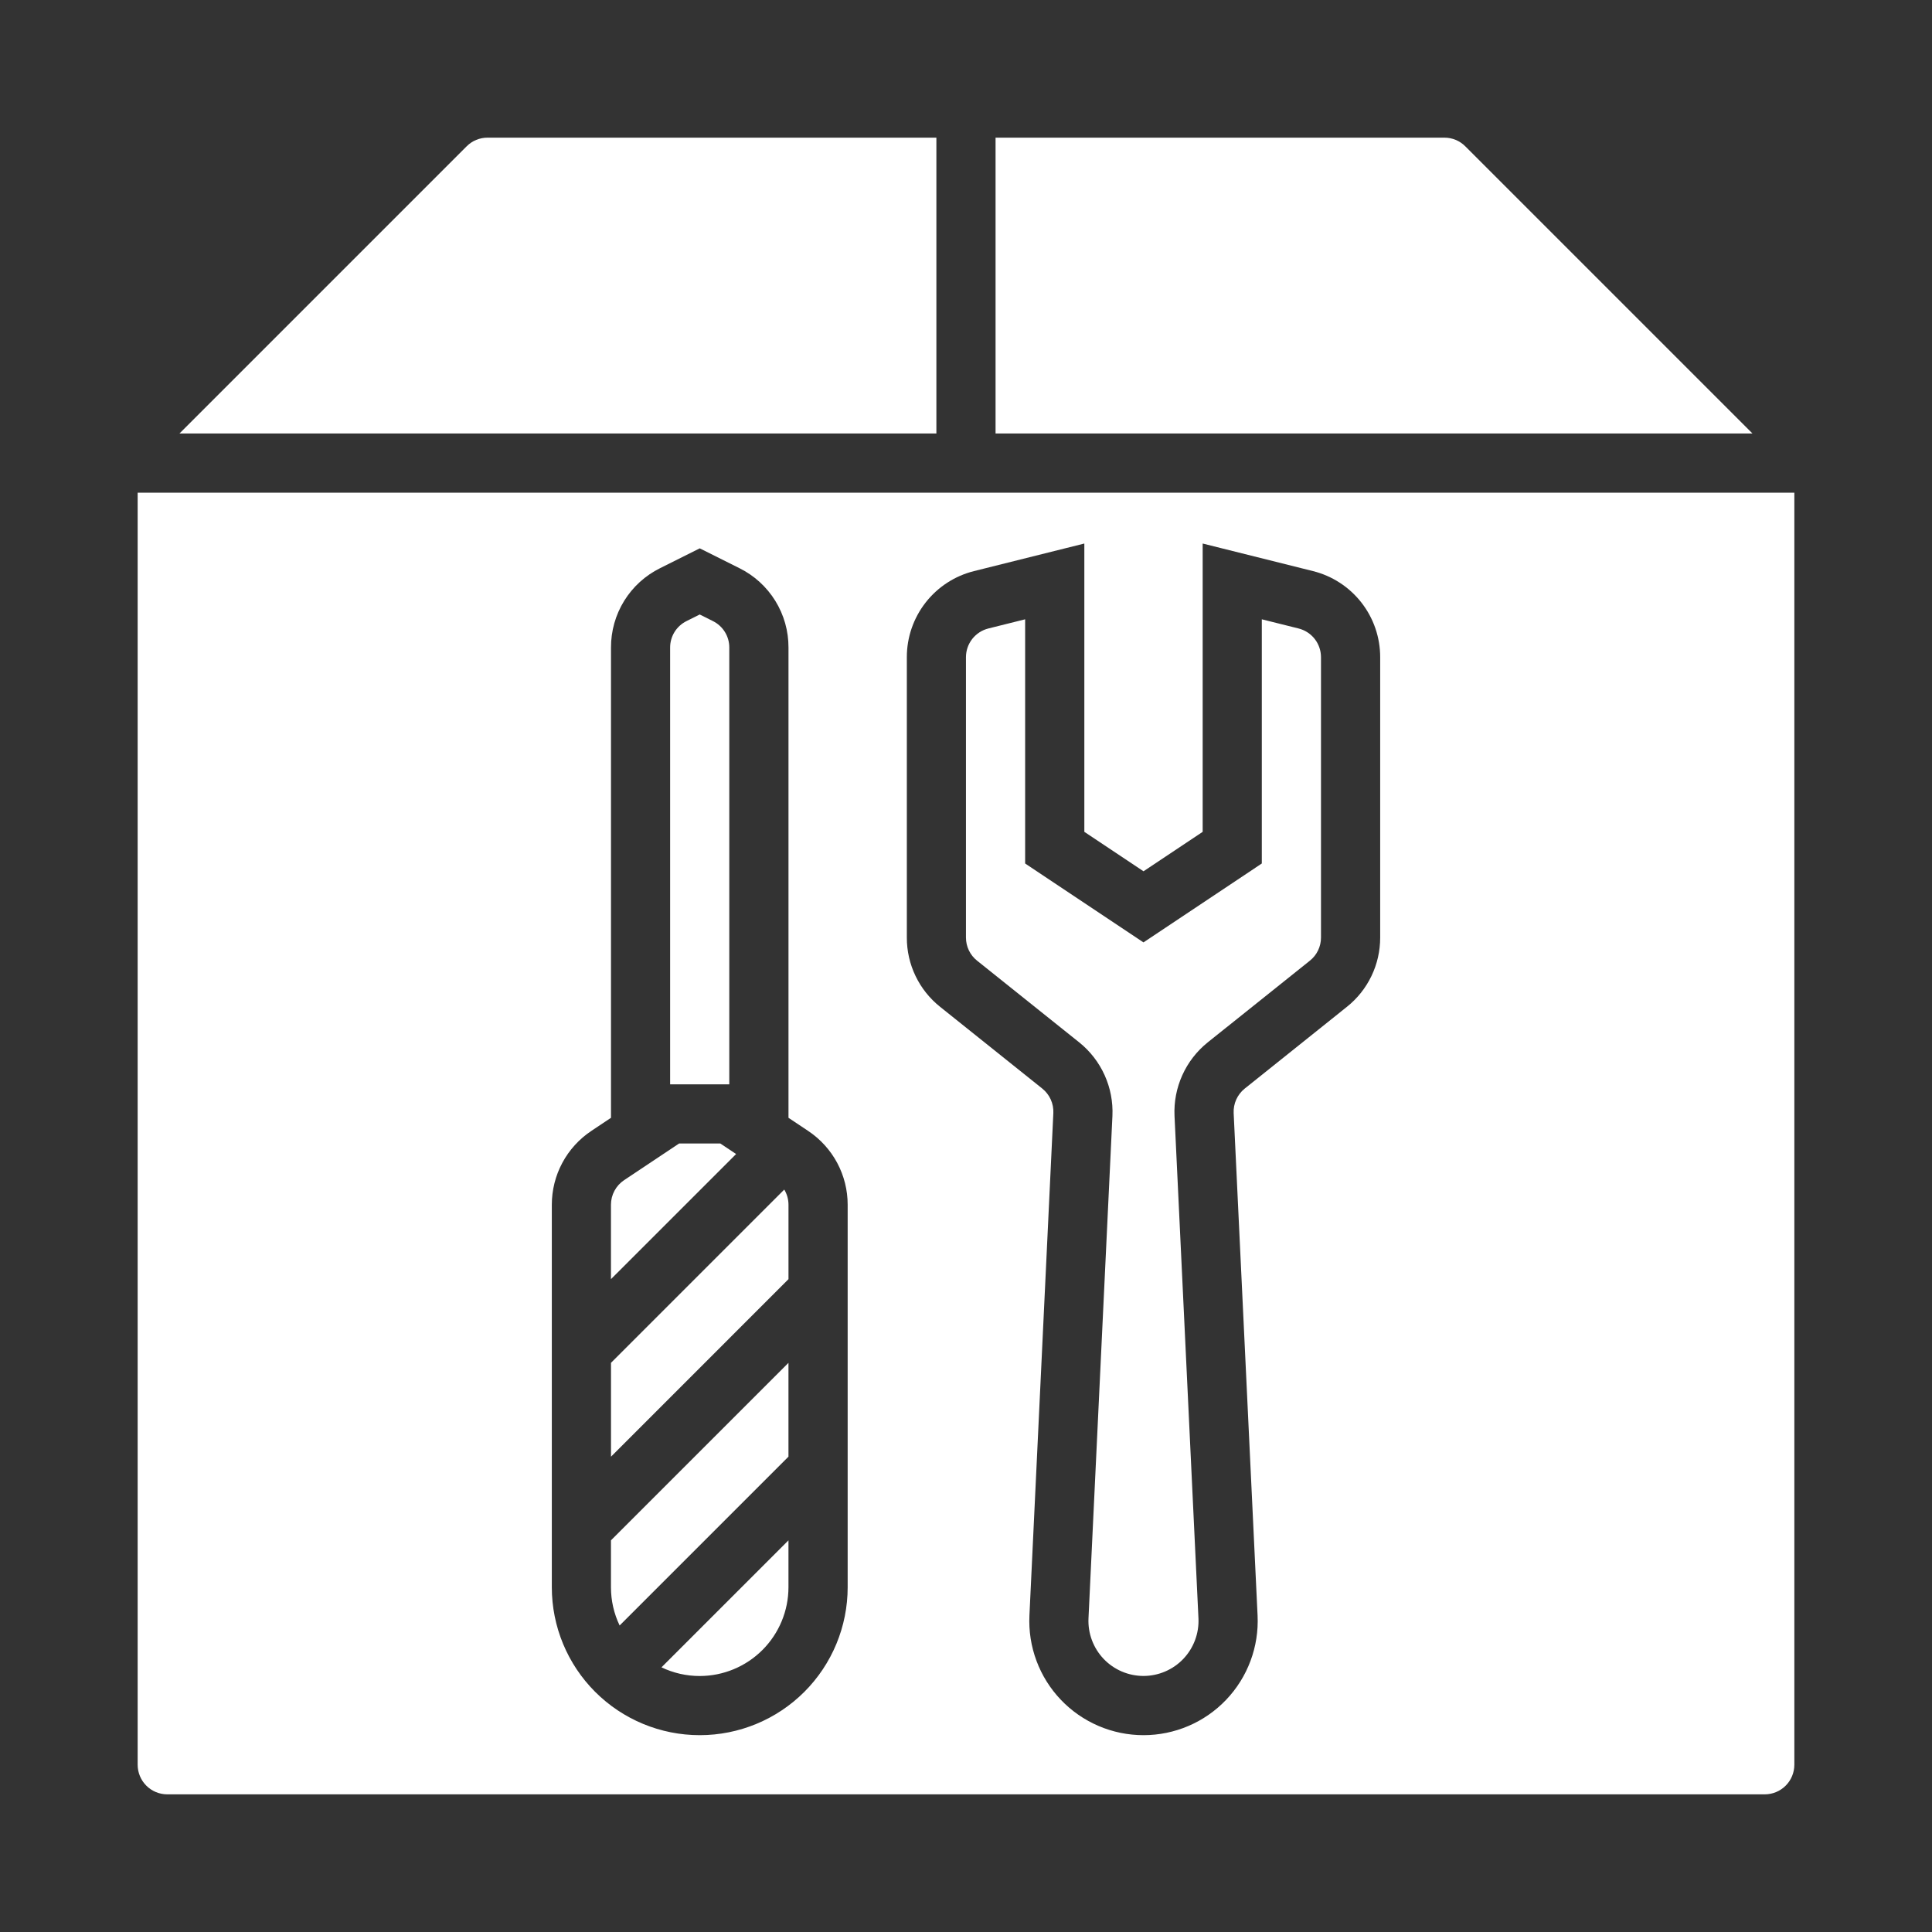
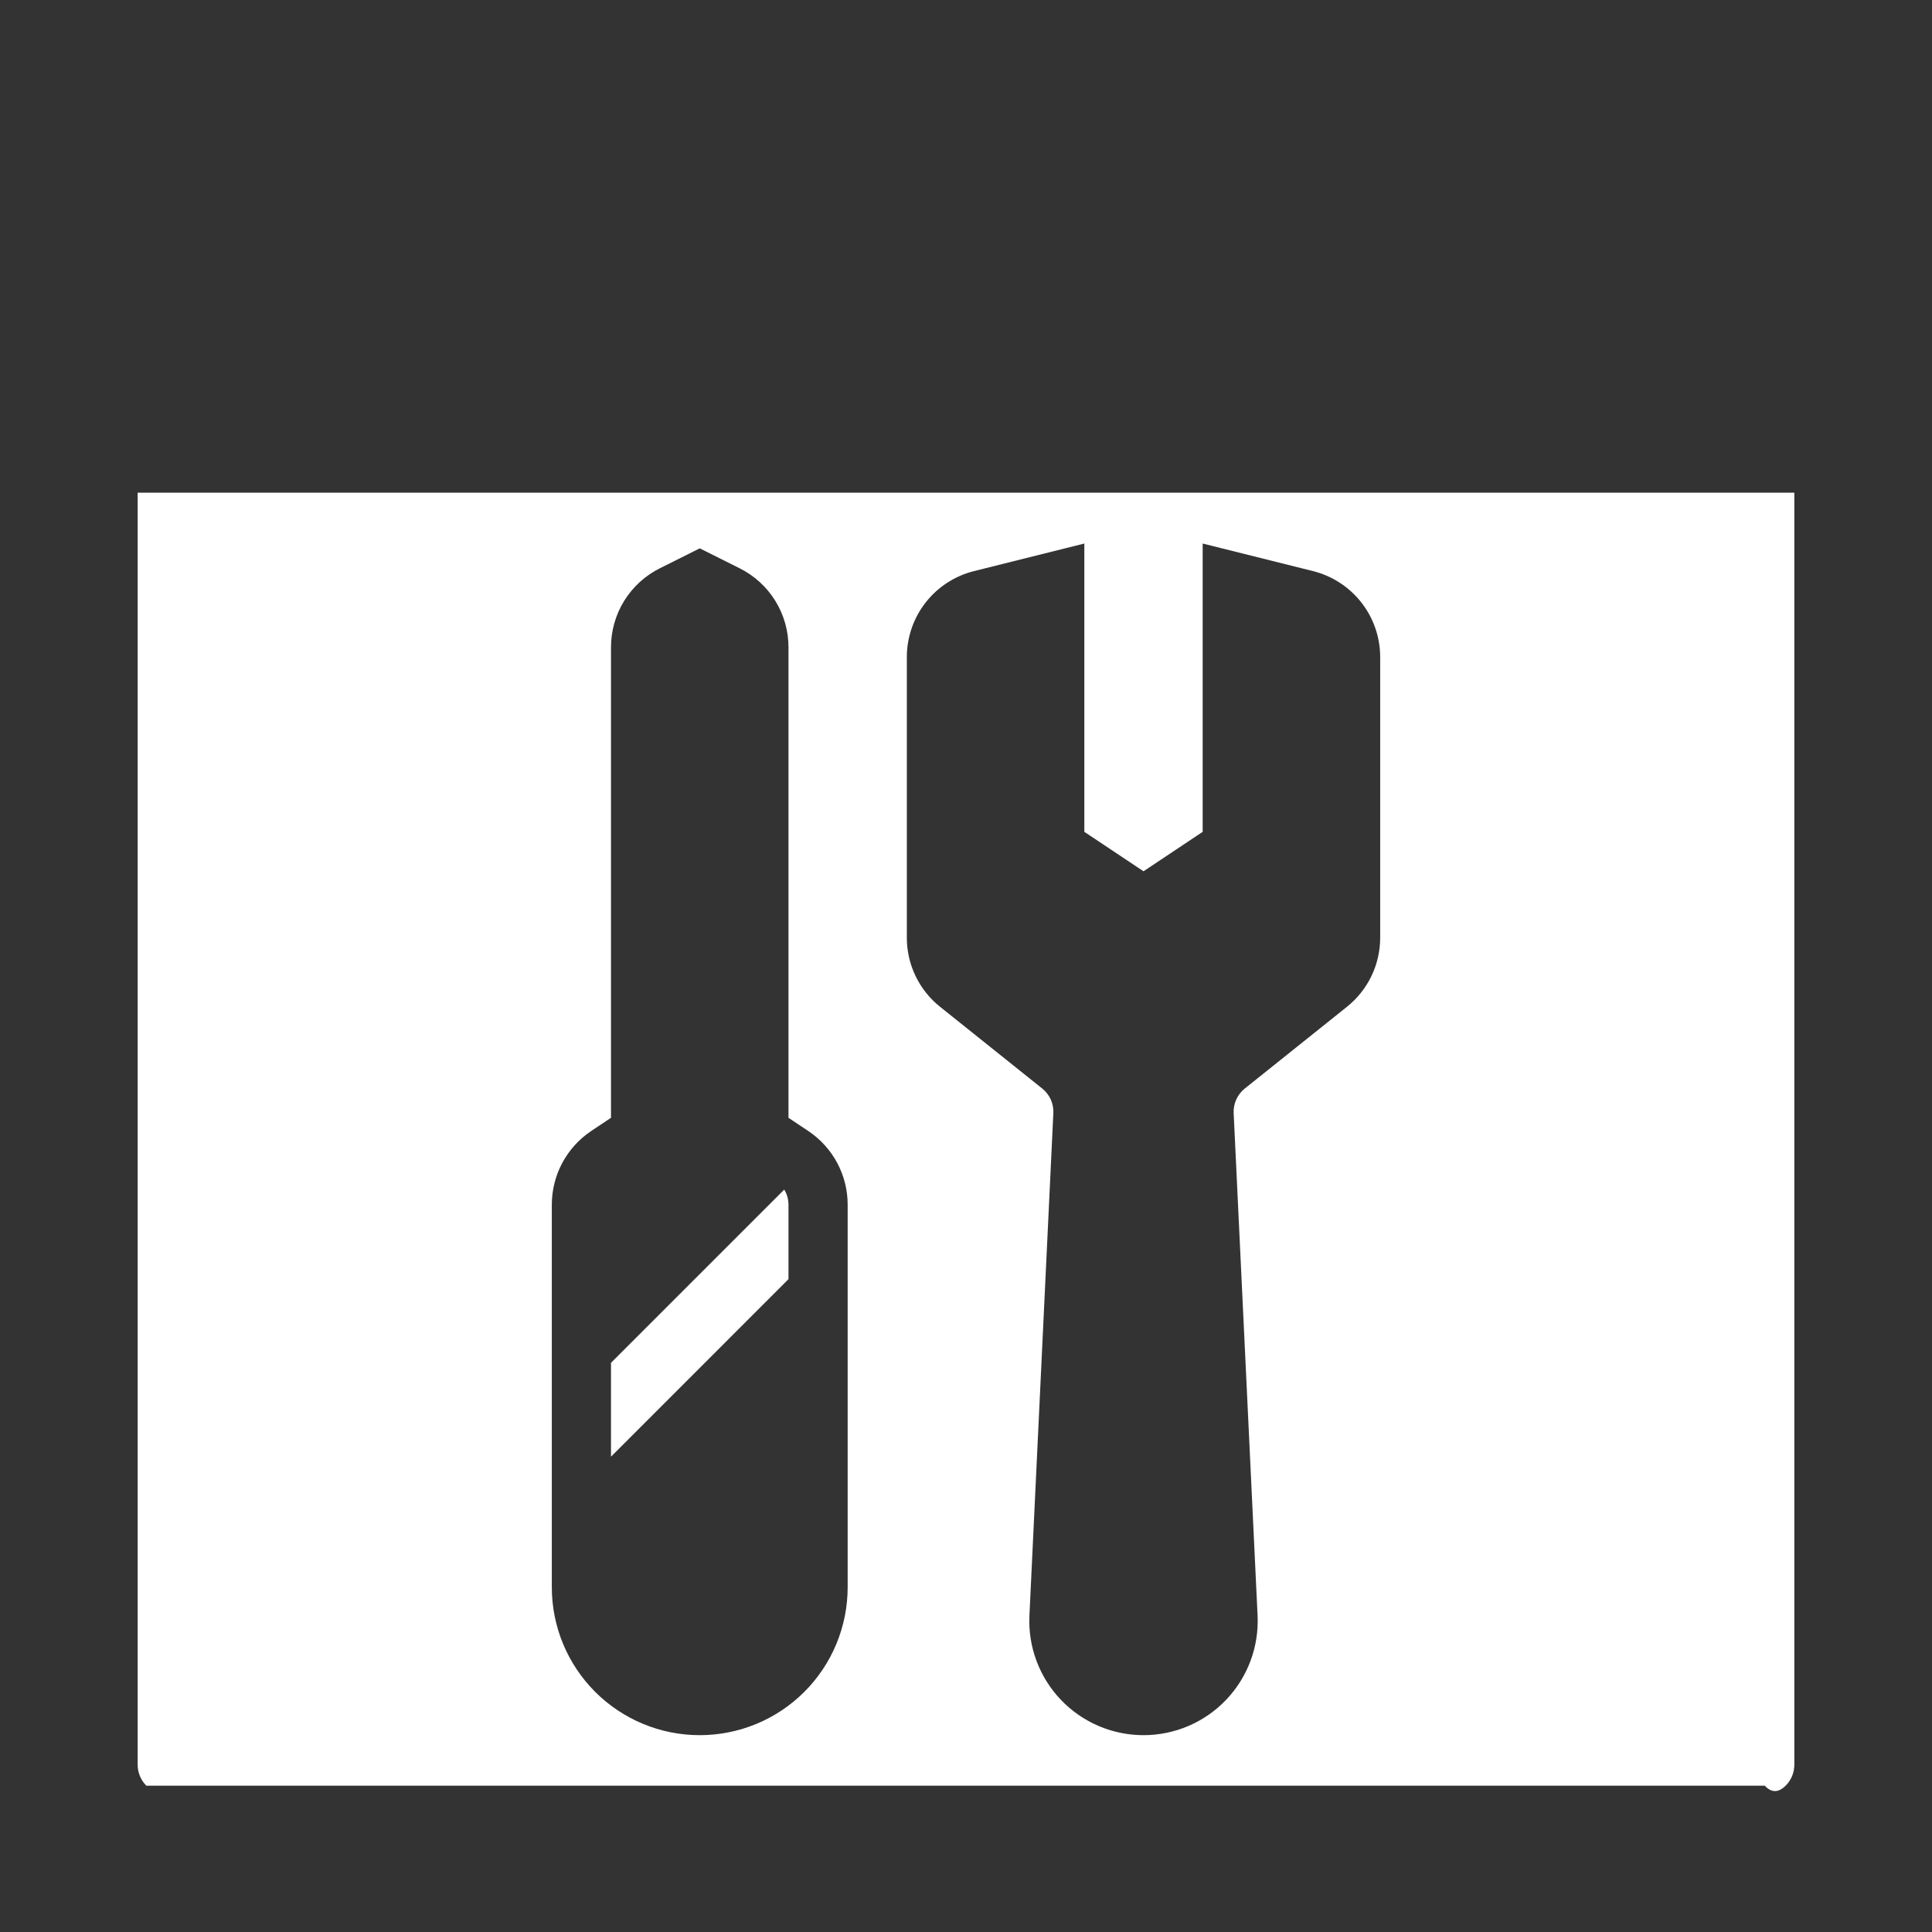
<svg xmlns="http://www.w3.org/2000/svg" width="100" height="100" viewBox="0 0 100 100" fill="none">
  <rect x="0" y="0" width="100" height="100" fill="#333333" stroke="none" />
-   <path d="M36.217 86.75C37.435 86.749 38.603 86.264 39.464 85.403C40.325 84.542 40.81 83.374 40.811 82.156V79.728L34.238 86.301C34.856 86.597 35.532 86.751 36.217 86.75ZM48.467 7.125H25.236C25.035 7.124 24.835 7.164 24.649 7.241C24.463 7.318 24.295 7.431 24.153 7.574L9.289 22.438H48.467V7.125ZM37.285 59.188H35.15L32.305 61.084C32.095 61.223 31.923 61.413 31.804 61.635C31.685 61.857 31.623 62.105 31.623 62.358V66.209L38.101 59.732L37.285 59.188ZM31.623 82.156C31.623 82.841 31.776 83.518 32.072 84.135L40.811 75.397V70.541L31.623 79.728V82.156ZM75.844 7.574C75.702 7.431 75.534 7.318 75.348 7.241C75.162 7.164 74.963 7.124 74.761 7.125H51.53V22.438H90.708L75.844 7.574ZM37.748 33.518C37.749 33.233 37.671 32.954 37.521 32.712C37.371 32.47 37.157 32.275 36.902 32.148L36.217 31.806L35.533 32.148C35.278 32.275 35.063 32.47 34.913 32.712C34.764 32.954 34.685 33.233 34.686 33.518V56.125H37.748V33.518ZM67.214 32.53L65.311 32.055V44.694L59.186 48.778L53.061 44.694V32.055L51.158 32.53C50.827 32.613 50.533 32.804 50.322 33.073C50.112 33.343 49.998 33.674 49.998 34.016V48.528C49.998 48.758 50.049 48.985 50.149 49.192C50.248 49.399 50.393 49.581 50.573 49.724L55.86 53.953C56.426 54.407 56.877 54.989 57.175 55.65C57.474 56.311 57.612 57.034 57.579 57.759L56.34 83.766C56.322 84.15 56.383 84.535 56.518 84.896C56.653 85.257 56.859 85.586 57.125 85.865C57.391 86.144 57.711 86.365 58.065 86.517C58.419 86.668 58.801 86.747 59.186 86.747C59.571 86.747 59.953 86.668 60.307 86.517C60.661 86.365 60.981 86.144 61.247 85.865C61.513 85.586 61.719 85.257 61.854 84.896C61.989 84.535 62.05 84.15 62.032 83.766L60.793 57.759C60.76 57.034 60.898 56.311 61.197 55.65C61.495 54.989 61.946 54.407 62.512 53.953L67.799 49.724C67.979 49.581 68.124 49.399 68.223 49.192C68.323 48.985 68.374 48.758 68.374 48.528V34.016C68.374 33.674 68.26 33.343 68.05 33.073C67.839 32.804 67.545 32.613 67.214 32.53Z" fill="white" />
-   <path d="M7.125 25.5V91.344C7.126 91.75 7.287 92.139 7.574 92.426C7.861 92.713 8.25 92.874 8.656 92.875H91.344C91.75 92.874 92.139 92.713 92.426 92.426C92.713 92.139 92.874 91.75 92.875 91.344V25.5H7.125ZM43.875 82.156C43.875 84.187 43.068 86.134 41.633 87.57C40.197 89.006 38.249 89.812 36.219 89.812C34.188 89.812 32.241 89.006 30.805 87.57C29.369 86.134 28.562 84.187 28.562 82.156V62.358C28.562 61.601 28.748 60.856 29.105 60.19C29.462 59.523 29.978 58.955 30.608 58.536L31.625 57.858V33.518C31.622 32.664 31.858 31.827 32.307 31.1C32.756 30.374 33.4 29.788 34.165 29.409L36.219 28.382L38.273 29.409C39.038 29.788 39.681 30.374 40.13 31.1C40.579 31.827 40.815 32.664 40.812 33.518V57.858L41.829 58.536C42.459 58.955 42.975 59.523 43.333 60.19C43.689 60.856 43.876 61.601 43.875 62.358V82.156ZM71.438 48.528C71.439 49.217 71.285 49.898 70.986 50.519C70.688 51.14 70.253 51.686 69.713 52.115L64.427 56.344C64.238 56.496 64.088 56.69 63.988 56.91C63.889 57.131 63.843 57.371 63.854 57.613L65.092 83.62C65.13 84.419 65.006 85.217 64.726 85.967C64.447 86.716 64.018 87.401 63.466 87.98C62.914 88.559 62.25 89.02 61.514 89.335C60.779 89.65 59.987 89.812 59.188 89.812C58.388 89.812 57.596 89.65 56.861 89.335C56.125 89.02 55.461 88.559 54.909 87.98C54.357 87.401 53.928 86.716 53.649 85.967C53.369 85.217 53.245 84.419 53.283 83.62L54.521 57.613C54.532 57.371 54.486 57.131 54.387 56.91C54.287 56.69 54.137 56.496 53.948 56.344L48.662 52.115C48.123 51.686 47.687 51.14 47.389 50.519C47.09 49.898 46.936 49.217 46.938 48.528V34.016C46.936 32.991 47.279 31.996 47.909 31.188C48.54 30.38 49.423 29.807 50.417 29.559L56.125 28.133V43.056L59.188 45.097L62.25 43.056V28.133L67.958 29.559C68.952 29.807 69.835 30.38 70.466 31.188C71.097 31.996 71.439 32.991 71.438 34.016V48.528Z" fill="white" />
+   <path d="M7.125 25.5V91.344C7.126 91.75 7.287 92.139 7.574 92.426H91.344C91.75 92.874 92.139 92.713 92.426 92.426C92.713 92.139 92.874 91.75 92.875 91.344V25.5H7.125ZM43.875 82.156C43.875 84.187 43.068 86.134 41.633 87.57C40.197 89.006 38.249 89.812 36.219 89.812C34.188 89.812 32.241 89.006 30.805 87.57C29.369 86.134 28.562 84.187 28.562 82.156V62.358C28.562 61.601 28.748 60.856 29.105 60.19C29.462 59.523 29.978 58.955 30.608 58.536L31.625 57.858V33.518C31.622 32.664 31.858 31.827 32.307 31.1C32.756 30.374 33.4 29.788 34.165 29.409L36.219 28.382L38.273 29.409C39.038 29.788 39.681 30.374 40.13 31.1C40.579 31.827 40.815 32.664 40.812 33.518V57.858L41.829 58.536C42.459 58.955 42.975 59.523 43.333 60.19C43.689 60.856 43.876 61.601 43.875 62.358V82.156ZM71.438 48.528C71.439 49.217 71.285 49.898 70.986 50.519C70.688 51.14 70.253 51.686 69.713 52.115L64.427 56.344C64.238 56.496 64.088 56.69 63.988 56.91C63.889 57.131 63.843 57.371 63.854 57.613L65.092 83.62C65.13 84.419 65.006 85.217 64.726 85.967C64.447 86.716 64.018 87.401 63.466 87.98C62.914 88.559 62.25 89.02 61.514 89.335C60.779 89.65 59.987 89.812 59.188 89.812C58.388 89.812 57.596 89.65 56.861 89.335C56.125 89.02 55.461 88.559 54.909 87.98C54.357 87.401 53.928 86.716 53.649 85.967C53.369 85.217 53.245 84.419 53.283 83.62L54.521 57.613C54.532 57.371 54.486 57.131 54.387 56.91C54.287 56.69 54.137 56.496 53.948 56.344L48.662 52.115C48.123 51.686 47.687 51.14 47.389 50.519C47.09 49.898 46.936 49.217 46.938 48.528V34.016C46.936 32.991 47.279 31.996 47.909 31.188C48.54 30.38 49.423 29.807 50.417 29.559L56.125 28.133V43.056L59.188 45.097L62.25 43.056V28.133L67.958 29.559C68.952 29.807 69.835 30.38 70.466 31.188C71.097 31.996 71.439 32.991 71.438 34.016V48.528Z" fill="white" />
  <path d="M31.625 70.54V75.397L40.812 66.209V62.358C40.812 62.081 40.736 61.809 40.593 61.572L31.625 70.54Z" fill="white" />
</svg>